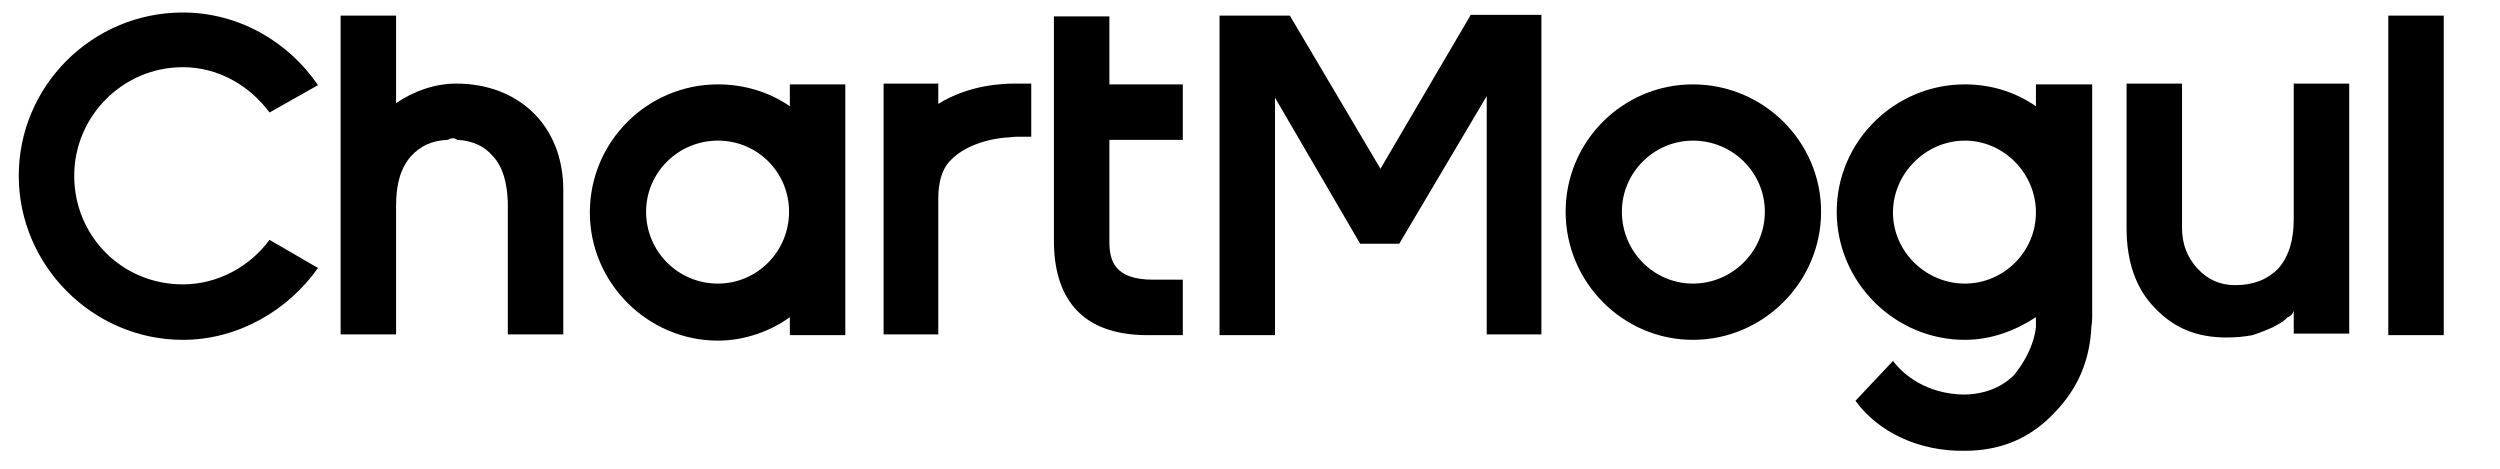
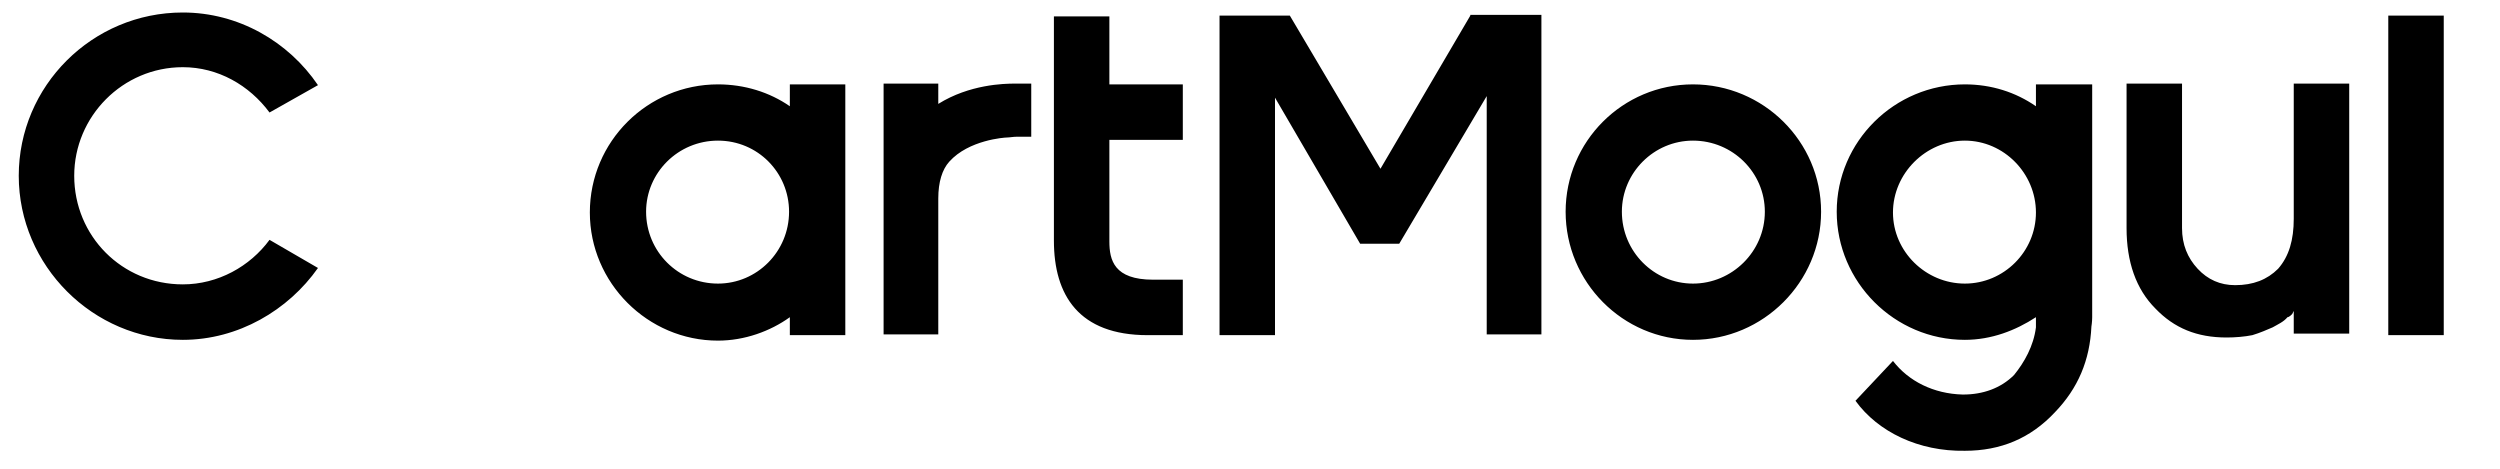
<svg xmlns="http://www.w3.org/2000/svg" xml:space="preserve" width="3200px" height="600px" version="1.1" style="shape-rendering:geometricPrecision; text-rendering:geometricPrecision; image-rendering:optimizeQuality; fill-rule:evenodd; clip-rule:evenodd" viewBox="0 0 3200 600">
  <defs>
    <style type="text/css">  .fil0 {fill:black}  </style>
  </defs>
  <g id="Layer_x0020_1">
    <g id="_2160279439104">
      <path class="fil0" d="M2936 107l0 173c0,27 -6,48 -20,64 -14,14 -32,21 -55,21 -19,0 -35,-7 -48,-21 -13,-14 -20,-31 -20,-52l0 -185 -71 0 0 185c0,43 12,78 37,103 24,25 53,37 91,37 11,0 23,-1 33,-3 10,-3 19,-7 26,-10 7,-4 14,-7 19,-13 2,0 5,-3 6,-4l2 -4 0 29 71 0 0 -320 -71 0 0 0zm-2702 257c-78,0 -139,-62 -139,-139 0,-76 62,-139 139,-139 45,0 85,23 111,58l62 -35c-38,-56 -102,-93 -173,-93 -116,0 -210,94 -210,209 0,115 95,210 210,210 71,0 135,-38 173,-92l-62 -36c-25,34 -66,57 -111,57l0 0zm2823 -344l71 0 0 409 -71 0 0 -409zm-1175 0l-115 196 -116 -196 -90 0 0 409 71 0 0 -304 109 187 50 0 112 -189 0 305 70 0 0 -409 -91 0 0 1 0 0zm-462 159l94 0 0 -71 -94 0 0 -87 -71 0 0 287c0,70 32,121 120,121l45 0 0 -71 -38 0c-50,0 -56,-25 -56,-49l0 -130 0 0zm-338 92l0 -163 -71 0 0 28c-26,-18 -58,-28 -92,-28 -90,0 -164,73 -164,164 0,90 74,164 164,164 34,0 67,-12 92,-30l0 23 71 0 0 -158zm-163 92c-51,0 -92,-41 -92,-92 0,-50 41,-91 92,-91 51,0 91,41 91,91 0,51 -41,92 -91,92zm380 -256c-14,0 -58,1 -98,26l0 -26 -70 0 0 321 70 0 0 -174c0,-21 5,-37 14,-47 25,-28 71,-31 74,-31 3,0 8,-1 13,-1l18 0 0 -68 -13 0c-2,0 -8,0 -8,0l0 0zm868 328c-90,0 -163,-74 -163,-164 0,-90 73,-163 163,-163 90,0 164,73 164,163 0,90 -74,164 -164,164zm0 -255c-50,0 -91,41 -91,91 0,51 41,92 91,92 50,0 92,-41 92,-92 0,-50 -41,-91 -92,-91zm439 -73l0 29c-26,-18 -57,-28 -91,-28 -90,0 -164,73 -164,163 0,90 74,164 164,164 34,0 65,-12 91,-29l0 6c0,3 0,7 0,7 -3,24 -15,45 -28,61 -17,17 -40,25 -65,25l-1 0c-37,-1 -69,-17 -89,-43l-48 51c29,40 81,65 140,64 46,0 84,-16 115,-49 30,-31 45,-67 47,-110 0,0 1,-6 1,-12l0 -298 -72 0 0 -1 0 0zm-91 256c-50,0 -92,-41 -92,-91 0,-50 42,-92 92,-92 50,0 91,42 91,92 0,50 -41,91 -91,91zm-1942 -184l14 0c-3,0 -5,0 -7,0 -4,0 -5,0 -7,0z" />
-       <path class="fil0" d="M721 243c0,-83 -58,-136 -137,-136 -28,0 -55,10 -77,25l0 -112 -71 0 0 408 71 0 0 -165c0,-28 6,-48 19,-63 12,-13 26,-20 47,-21 1,0 3,-2 6,-2 2,0 4,0 6,2 20,1 35,8 46,21 13,14 18,34 19,59l0 169 71 0c0,0 0,-185 0,-185l0 0z" />
    </g>
  </g>
</svg>